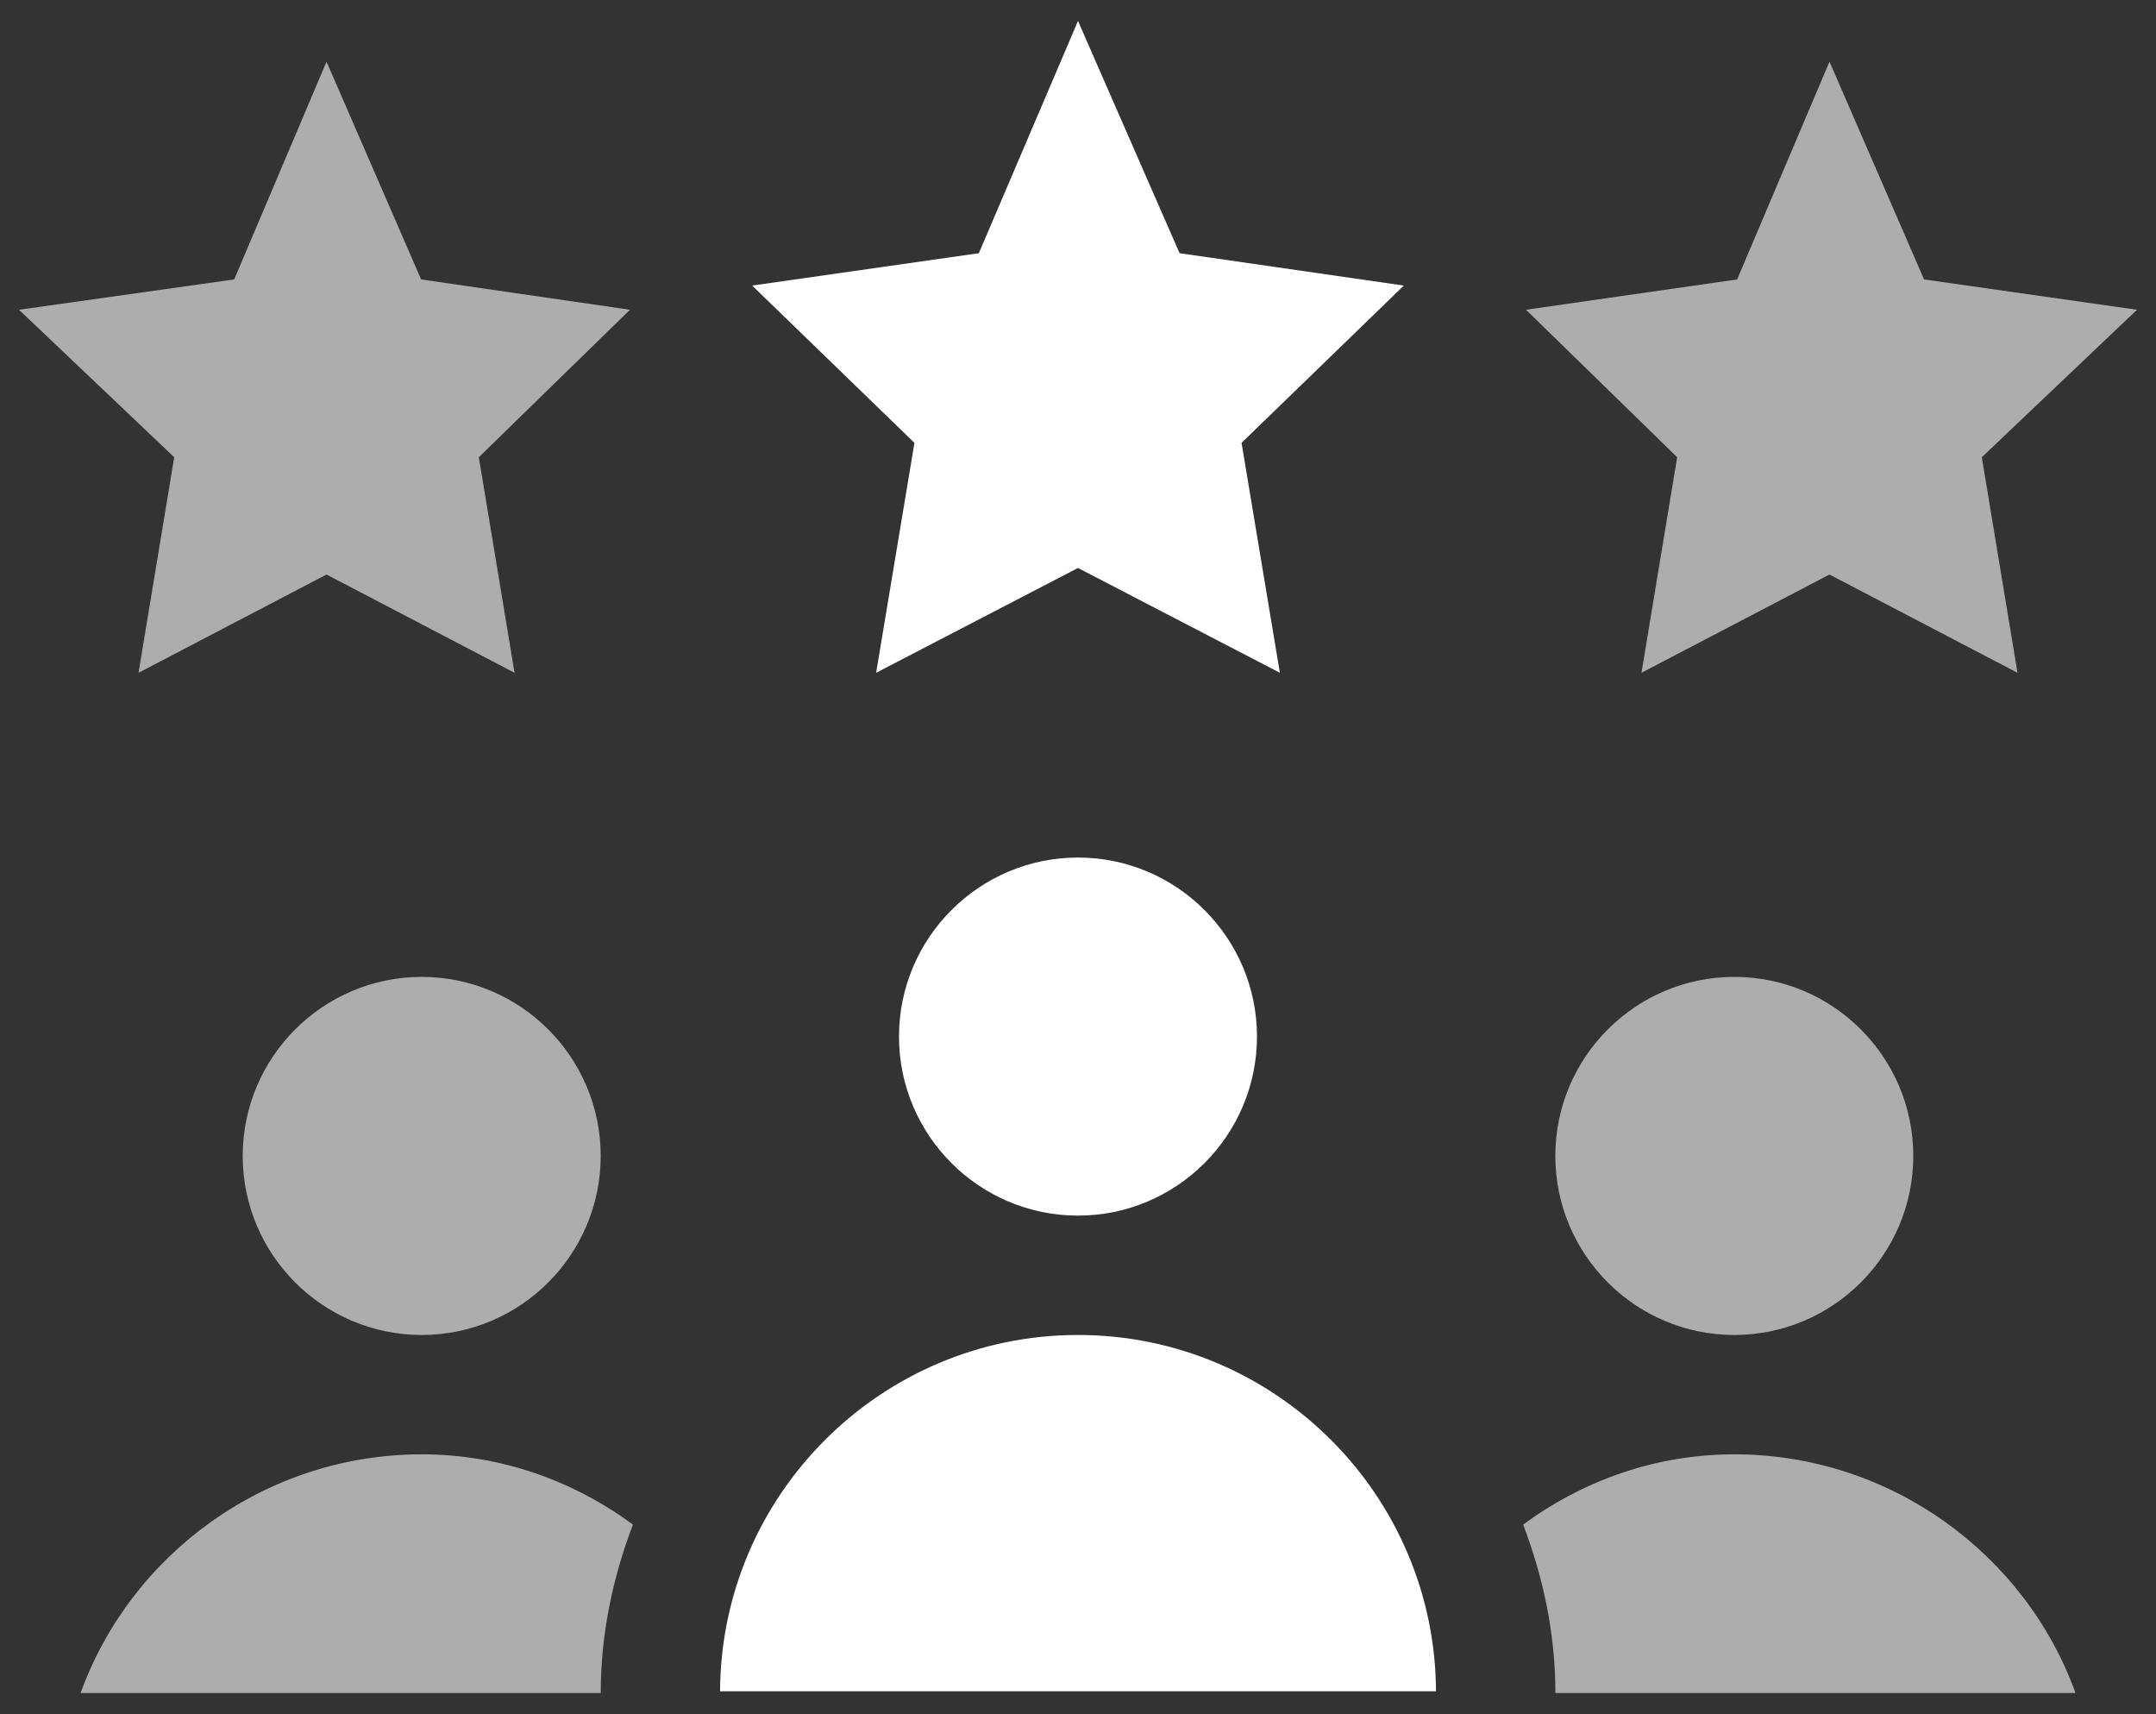
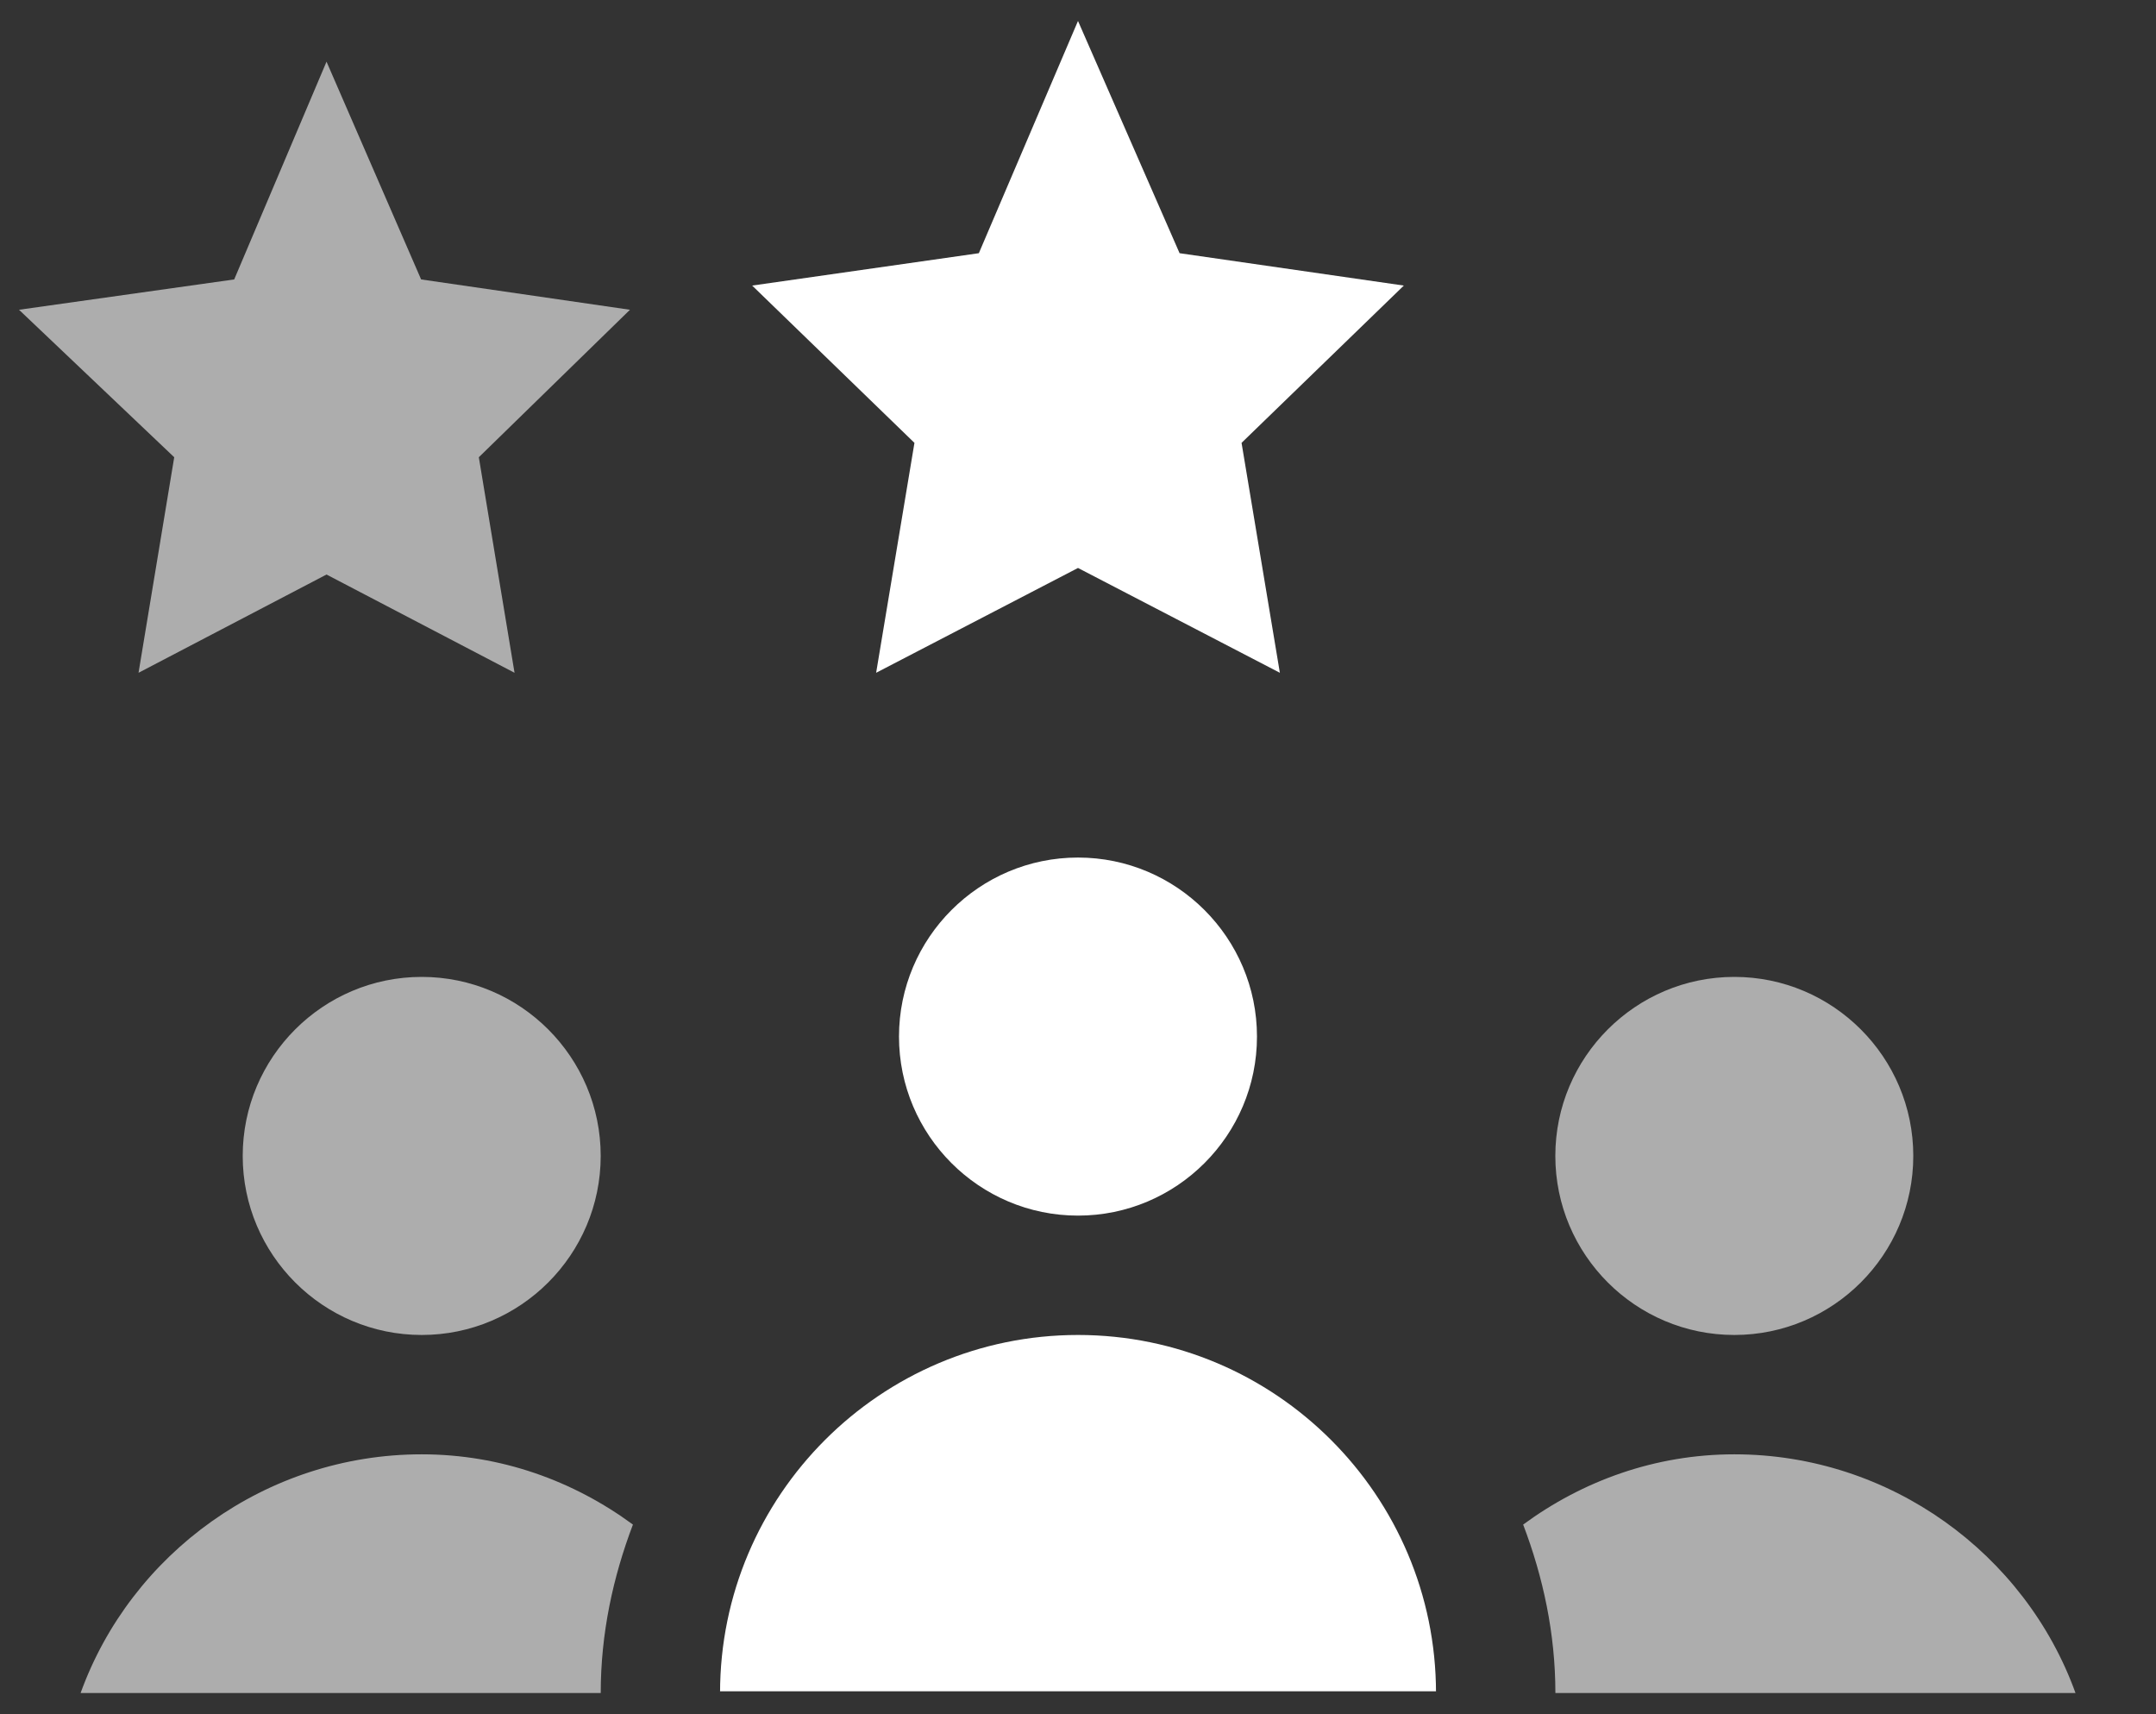
<svg xmlns="http://www.w3.org/2000/svg" width="78" height="62" viewBox="0 0 78 62" fill="none">
  <rect x="0" y="0" width="78" height="62" fill="#333333" stroke="none" />
  <path d="M32.524 37.492C32.524 41.063 35.429 43.968 39 43.968C42.57 43.968 45.475 41.063 45.475 37.492C45.475 33.922 42.57 31.017 39 31.017C35.429 31.017 32.524 33.922 32.524 37.492Z" fill="white" />
  <path d="M39.001 48.285C31.859 48.285 26.05 54.094 26.05 61.236V61.173H51.952V61.236C51.952 54.094 46.142 48.285 39.001 48.285Z" fill="white" />
  <path d="M21.732 41.809C21.732 38.239 18.827 35.334 15.257 35.334C11.686 35.334 8.781 38.239 8.781 41.809C8.781 45.38 11.686 48.285 15.257 48.285C18.827 48.285 21.732 45.38 21.732 41.809Z" fill="white" fill-opacity="0.6" />
  <path d="M69.219 41.809C69.219 38.239 66.315 35.334 62.744 35.334C59.173 35.334 56.269 38.239 56.269 41.809C56.269 45.38 59.173 48.285 62.744 48.285C66.315 48.285 69.219 45.38 69.219 41.809Z" fill="white" fill-opacity="0.6" />
  <path d="M11.813 2.231L8.473 10.107L0.688 11.204L6.303 16.538L5.012 24.334L11.813 20.78L18.615 24.334L17.323 16.538L22.791 11.204L15.235 10.107L11.813 2.231Z" fill="white" fill-opacity="0.6" />
  <path d="M42.675 9.158L39 0.758L35.413 9.158L27.212 10.329L33.083 16.018L31.697 24.334L39 20.543L46.303 24.334L44.917 16.018L50.788 10.329L42.675 9.158Z" fill="white" />
-   <path d="M66.187 2.231L62.847 10.107L55.209 11.204L60.677 16.538L59.386 24.334L66.187 20.78L72.989 24.334L71.698 16.538L77.312 11.204L69.609 10.107L66.187 2.231Z" fill="white" fill-opacity="0.6" />
  <path d="M55.105 55.143C57.252 53.565 59.877 52.602 62.746 52.602C68.385 52.602 73.272 56.205 75.088 61.236H56.271C56.271 59.084 55.828 57.044 55.105 55.143Z" fill="white" fill-opacity="0.6" />
-   <path d="M22.898 55.143C22.176 57.044 21.733 59.084 21.733 61.236H2.916C4.732 56.205 9.618 52.602 15.257 52.602C18.126 52.602 20.752 53.565 22.898 55.143Z" fill="white" fill-opacity="0.6" />
+   <path d="M22.898 55.143C22.176 57.044 21.733 59.084 21.733 61.236H2.916C4.732 56.205 9.618 52.602 15.257 52.602C18.126 52.602 20.752 53.565 22.898 55.143" fill="white" fill-opacity="0.6" />
</svg>